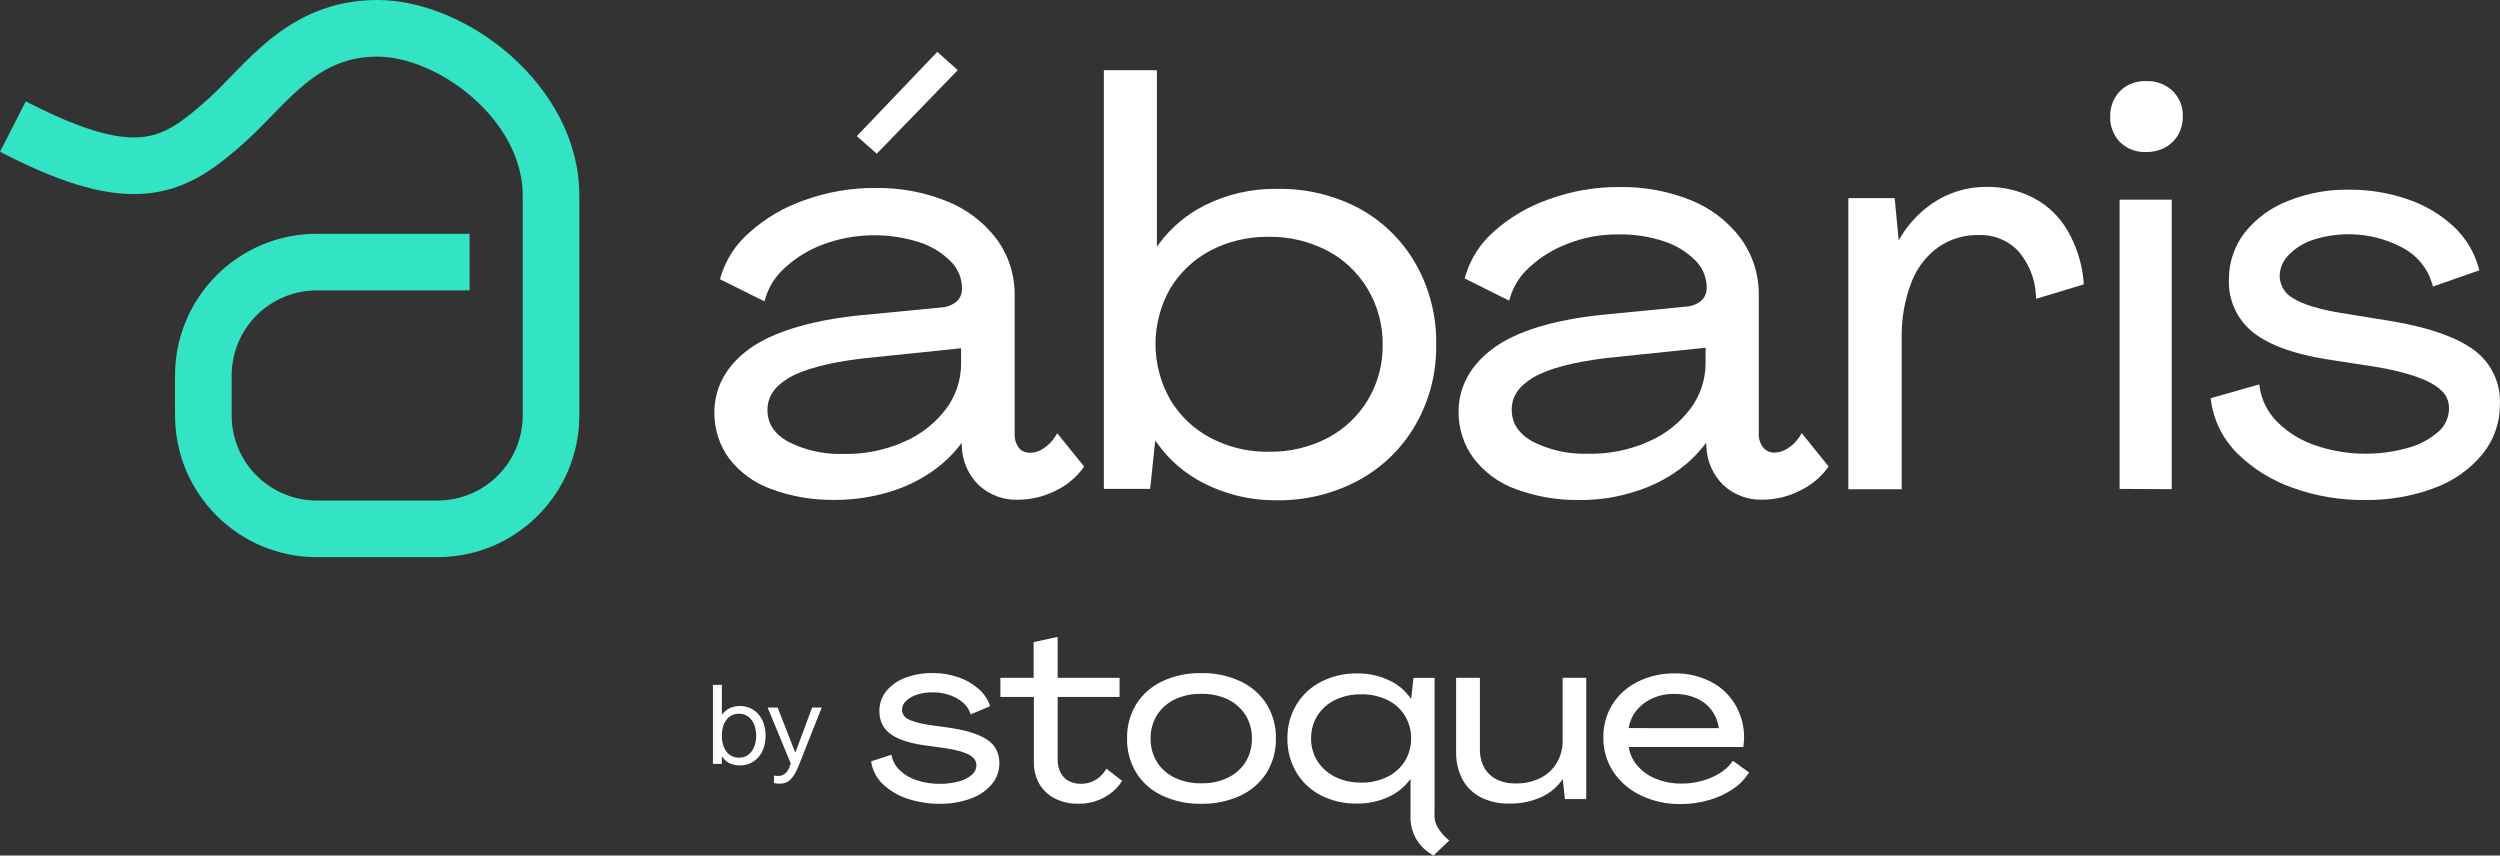
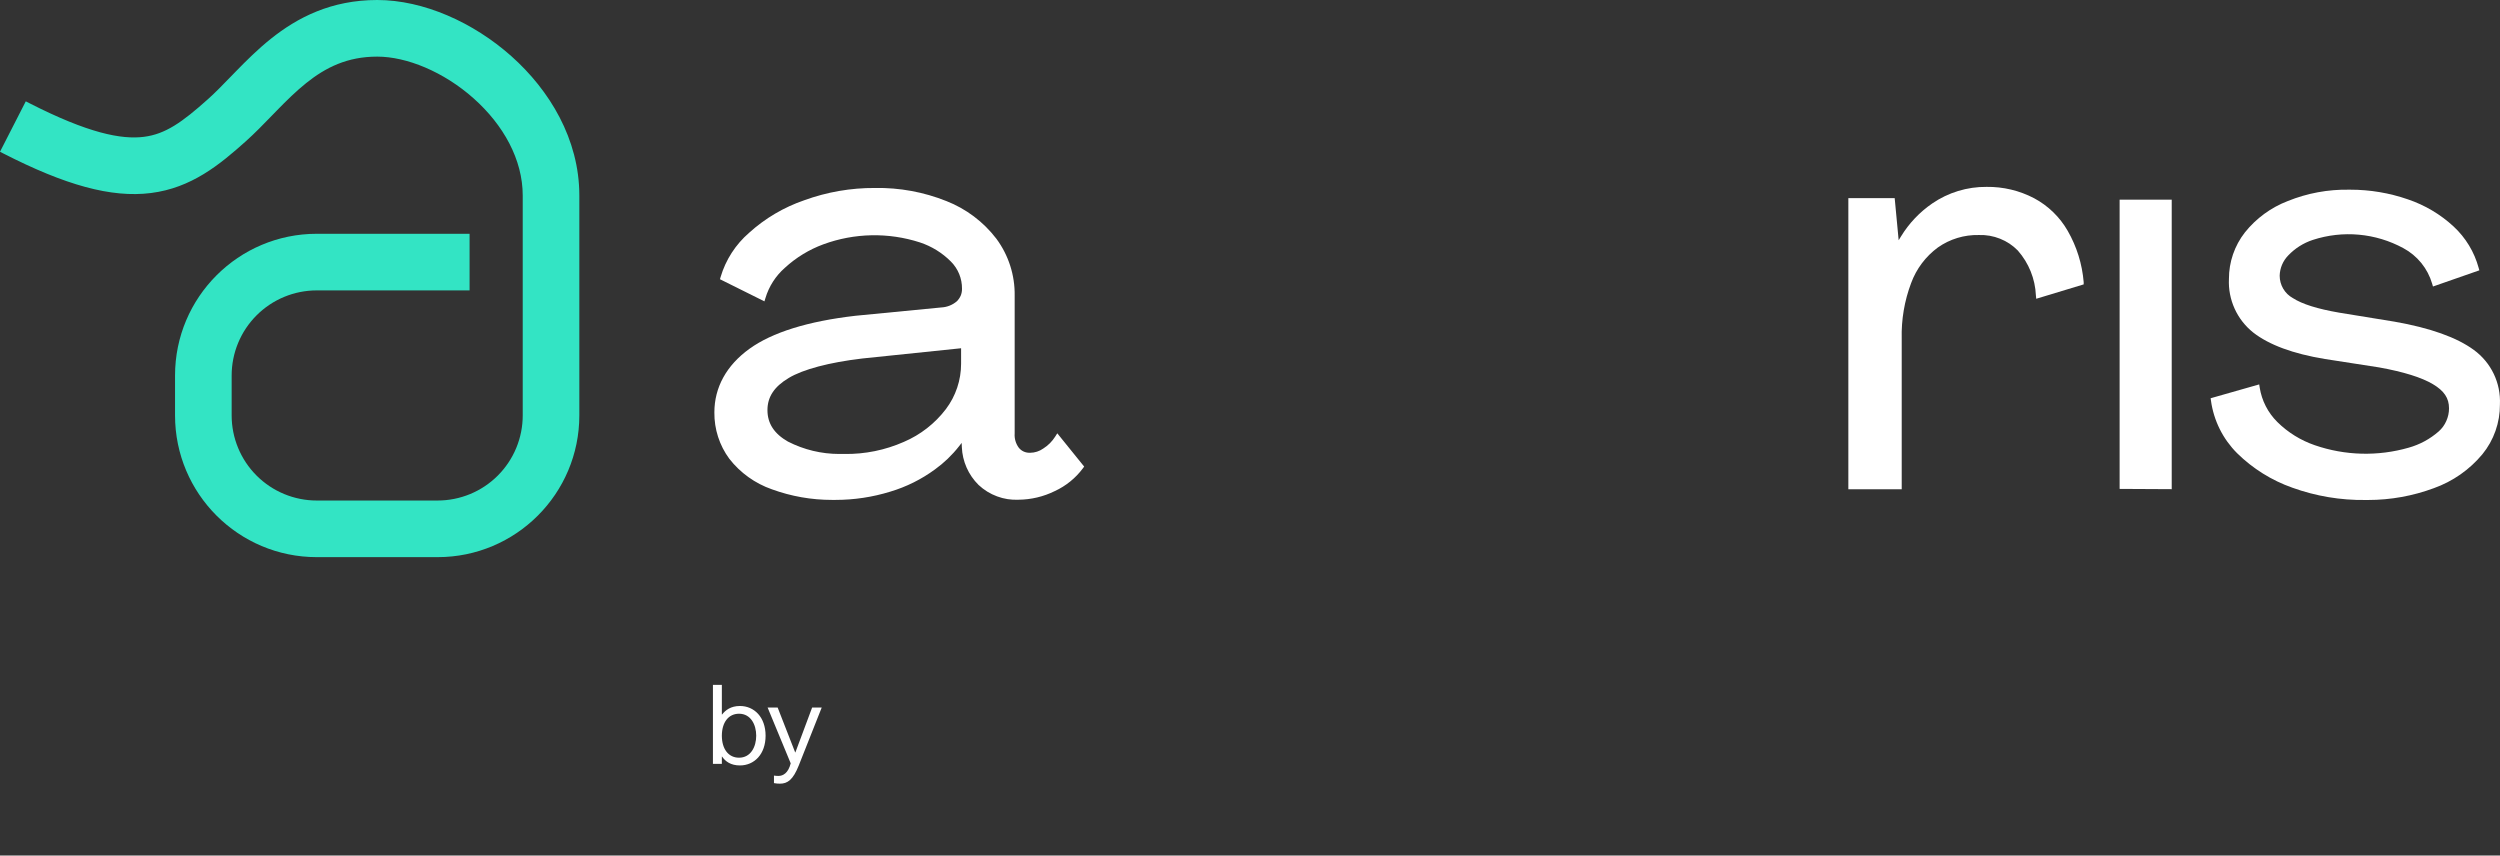
<svg xmlns="http://www.w3.org/2000/svg" width="263" height="90" viewBox="0 0 263 90" fill="none">
  <rect x="0" y="0" width="263" height="90" fill="#333333" stroke="none" />
-   <path d="M98.602 5.454L90.14 14.317L92.233 16.172L100.755 7.379L98.602 5.454Z" fill="white" />
  <path fill-rule="evenodd" clip-rule="evenodd" d="M81.206 51.476C83.232 52.215 85.371 52.592 87.527 52.59H87.886C89.841 52.591 91.784 52.299 93.651 51.723C95.344 51.218 96.937 50.425 98.361 49.38C99.319 48.689 100.174 47.865 100.901 46.934L101.167 46.594L101.185 47.026C101.244 48.531 101.873 49.956 102.944 51.015C103.506 51.543 104.169 51.953 104.893 52.219C105.61 52.487 106.373 52.606 107.137 52.57C108.467 52.561 109.778 52.25 110.97 51.66C112.14 51.12 113.155 50.296 113.924 49.262L114.055 49.085L111.226 45.583L111.007 45.931C110.688 46.436 110.261 46.864 109.756 47.183C109.351 47.471 108.866 47.628 108.368 47.632C108.138 47.641 107.909 47.598 107.698 47.505C107.493 47.413 107.314 47.273 107.174 47.097C106.856 46.664 106.703 46.131 106.743 45.595V31.112C106.778 28.955 106.101 26.846 104.818 25.113C103.461 23.34 101.647 21.972 99.569 21.155C97.181 20.2 94.626 19.73 92.055 19.775C89.516 19.76 86.995 20.198 84.609 21.066C82.463 21.802 80.49 22.966 78.808 24.488C77.383 25.721 76.342 27.337 75.807 29.143L75.741 29.375L80.418 31.702L80.519 31.375C80.886 30.141 81.592 29.035 82.558 28.184C83.736 27.099 85.115 26.256 86.617 25.703C89.887 24.502 93.465 24.431 96.78 25.503C98.011 25.91 99.129 26.602 100.043 27.523C100.415 27.897 100.709 28.341 100.908 28.83C101.107 29.318 101.207 29.841 101.203 30.369C101.208 30.618 101.163 30.865 101.071 31.096C100.972 31.321 100.831 31.526 100.655 31.698L100.647 31.706C100.193 32.089 99.626 32.313 99.032 32.343L90.003 33.218C84.99 33.795 81.226 34.969 78.832 36.699C76.424 38.442 75.152 40.753 75.152 43.384C75.132 45.14 75.685 46.856 76.728 48.269C77.882 49.746 79.437 50.859 81.206 51.476ZM82.969 39.765C84.481 38.855 87.23 38.127 90.704 37.714L101.107 36.636V38.263C101.108 39.986 100.547 41.662 99.509 43.038C98.359 44.549 96.837 45.737 95.091 46.484C93.124 47.353 90.992 47.788 88.841 47.757H88.555C88.466 47.757 88.376 47.757 88.287 47.757C86.416 47.756 84.572 47.312 82.906 46.461H82.9C81.444 45.63 80.736 44.545 80.736 43.143C80.736 41.753 81.446 40.68 82.969 39.765Z" fill="white" />
-   <path d="M148.921 27.738C147.515 25.279 145.452 23.261 142.963 21.91C140.319 20.519 137.368 19.817 134.381 19.869C131.687 19.822 129.023 20.436 126.622 21.658C124.804 22.593 123.221 23.928 121.993 25.563L121.706 25.945V7.386H116.126V51.431H120.996L121.531 46.338L121.775 46.678C123.015 48.403 124.647 49.81 126.536 50.784C128.86 51.99 131.439 52.622 134.057 52.627H134.351C137.354 52.666 140.318 51.937 142.96 50.508C145.448 49.153 147.512 47.134 148.921 44.676C150.384 42.123 151.132 39.222 151.086 36.279C151.147 33.289 150.399 30.338 148.921 27.738ZM143.931 42.024C142.918 43.728 141.457 45.121 139.707 46.052C137.803 47.048 135.679 47.554 133.53 47.522L133.038 47.528C131.039 47.486 129.077 46.979 127.309 46.046C125.551 45.113 124.087 43.71 123.08 41.993C122.082 40.224 121.558 38.227 121.558 36.195C121.558 34.164 122.082 32.167 123.08 30.397C124.094 28.696 125.555 27.305 127.303 26.374C129.139 25.417 131.178 24.915 133.249 24.911H133.482C135.63 24.884 137.751 25.389 139.656 26.38C141.405 27.31 142.865 28.701 143.88 30.402C144.933 32.171 145.478 34.196 145.456 36.254C145.489 38.281 144.962 40.278 143.931 42.024Z" fill="white" />
-   <path d="M192.239 49.257L192.371 49.073L189.542 45.562L189.328 45.913C189.007 46.418 188.579 46.845 188.074 47.164C187.668 47.45 187.184 47.606 186.687 47.612C186.457 47.623 186.227 47.579 186.018 47.483C185.811 47.392 185.63 47.253 185.489 47.077C185.16 46.655 184.994 46.129 185.021 45.594V31.049C185.053 28.886 184.374 26.772 183.088 25.032C181.747 23.262 179.95 21.889 177.888 21.063C175.501 20.105 172.946 19.633 170.375 19.677H170.215C167.729 19.674 165.261 20.112 162.927 20.968C160.781 21.709 158.806 22.873 157.117 24.39C155.707 25.632 154.679 27.251 154.154 29.056L154.083 29.29L158.763 31.627L158.865 31.295C159.235 30.059 159.946 28.952 160.917 28.102C162.092 27.017 163.47 26.173 164.972 25.621C166.659 24.963 168.458 24.637 170.269 24.66C171.922 24.63 173.568 24.885 175.134 25.414C176.359 25.823 177.472 26.513 178.383 27.428C178.754 27.804 179.048 28.25 179.247 28.739C179.446 29.229 179.546 29.753 179.542 30.281C179.549 30.53 179.504 30.777 179.411 31.008C179.315 31.236 179.173 31.442 178.993 31.612L178.988 31.617C178.534 32.003 177.966 32.227 177.371 32.254L168.343 33.139C163.301 33.689 159.521 34.862 157.112 36.626C154.702 38.391 153.444 40.691 153.444 43.302C153.422 45.085 153.988 46.825 155.055 48.254C156.203 49.735 157.754 50.854 159.522 51.475C161.546 52.219 163.686 52.599 165.843 52.599H166.208C168.161 52.616 170.105 52.321 171.965 51.723C173.658 51.214 175.251 50.419 176.677 49.373C177.635 48.676 178.492 47.85 179.223 46.917L179.49 46.577L179.507 47.008C179.568 48.515 180.197 49.942 181.268 51.003C181.827 51.529 182.487 51.938 183.207 52.206C183.927 52.475 184.693 52.596 185.461 52.565C186.789 52.557 188.098 52.243 189.285 51.648C190.454 51.11 191.47 50.288 192.239 49.257ZM179.427 38.216C179.426 39.943 178.866 41.623 177.829 43.003C176.678 44.519 175.154 45.71 173.405 46.462C171.441 47.335 169.31 47.769 167.161 47.735H166.881C166.784 47.735 166.686 47.735 166.589 47.735C164.718 47.733 162.874 47.289 161.208 46.437H161.201C159.742 45.6 159.032 44.511 159.032 43.107C159.032 41.723 159.748 40.647 161.289 39.719C162.816 38.799 165.489 38.087 169.018 37.662L179.427 36.583V38.216Z" fill="white" />
  <path d="M203.869 26.031C205.129 25.146 206.639 24.688 208.179 24.724C208.942 24.697 209.703 24.83 210.412 25.115C211.113 25.393 211.747 25.816 212.274 26.356L212.279 26.362C213.43 27.671 214.099 29.333 214.176 31.074L214.211 31.431L219.203 29.918V29.679C219.046 27.782 218.474 25.942 217.526 24.29C216.691 22.83 215.46 21.637 213.976 20.846C212.439 20.044 210.727 19.637 208.994 19.66C206.954 19.64 204.956 20.249 203.273 21.403C201.947 22.313 200.828 23.493 199.989 24.866L199.739 25.272L199.321 20.846H194.446V51.468H200.06V35.62C200.011 33.627 200.348 31.643 201.051 29.777C201.602 28.279 202.582 26.976 203.869 26.031Z" fill="white" />
-   <path d="M229.376 10.787C229.189 10.32 228.905 9.899 228.542 9.551C228.176 9.209 227.747 8.943 227.278 8.767C226.809 8.592 226.31 8.511 225.81 8.53H225.799C225.09 8.505 224.388 8.673 223.767 9.016C223.221 9.33 222.771 9.785 222.462 10.334C222.145 10.912 221.984 11.563 221.995 12.222V12.232C221.969 12.734 222.051 13.235 222.234 13.703C222.413 14.176 222.688 14.606 223.042 14.968C223.406 15.316 223.837 15.587 224.309 15.764C224.718 15.916 225.15 15.995 225.586 15.995H225.783C226.456 16.007 227.122 15.852 227.721 15.543C228.3 15.237 228.784 14.778 229.121 14.217C229.466 13.625 229.641 12.951 229.628 12.266V12.257C229.65 11.755 229.564 11.254 229.376 10.787Z" fill="white" />
  <path d="M222.984 21.008V51.432L228.465 51.461V21.008H222.984Z" fill="white" />
  <path d="M262.345 39.335C261.867 38.338 261.15 37.474 260.258 36.82C258.463 35.498 255.65 34.494 251.895 33.838L246.086 32.892C243.79 32.494 242.196 31.995 241.213 31.361C240.79 31.129 240.437 30.787 240.193 30.371C239.951 29.957 239.824 29.488 239.822 29.009C239.841 28.206 240.165 27.44 240.728 26.867C241.441 26.119 242.328 25.559 243.31 25.238C244.872 24.728 246.522 24.541 248.159 24.69C249.796 24.839 251.385 25.32 252.829 26.104C253.558 26.495 254.201 27.027 254.722 27.669C255.242 28.311 255.63 29.051 255.862 29.844L255.948 30.141L260.827 28.439L260.754 28.18C260.301 26.511 259.388 25.002 258.119 23.827C256.734 22.546 255.093 21.573 253.305 20.97C251.36 20.297 249.316 19.954 247.257 19.955H247.134C244.924 19.914 242.727 20.32 240.677 21.149C238.904 21.83 237.345 22.971 236.16 24.455C235.069 25.852 234.479 27.575 234.484 29.347V29.355C234.434 30.426 234.639 31.494 235.082 32.471C235.524 33.447 236.192 34.305 237.03 34.974C238.69 36.276 241.231 37.216 244.58 37.766L250.282 38.651C252.849 39.114 254.751 39.706 255.938 40.412C257.126 41.118 257.637 41.881 257.637 42.958C257.638 43.417 257.54 43.87 257.351 44.288C257.168 44.711 256.893 45.087 256.546 45.39C255.634 46.188 254.555 46.772 253.389 47.097C250.149 48.027 246.701 47.936 243.515 46.836C242.033 46.327 240.685 45.492 239.571 44.39C238.584 43.41 237.935 42.141 237.719 40.767L237.668 40.439L232.559 41.895L232.594 42.15C232.883 44.243 233.849 46.184 235.344 47.677C236.993 49.3 238.979 50.539 241.161 51.308C243.631 52.198 246.241 52.635 248.866 52.599H249.115C251.479 52.599 253.823 52.178 256.039 51.356C258.029 50.646 259.793 49.415 261.145 47.79C262.353 46.311 263.006 44.456 262.992 42.546V42.537C263.044 41.433 262.821 40.333 262.345 39.335Z" fill="white" />
  <path fill-rule="evenodd" clip-rule="evenodd" d="M39.68 0C44.551 0 49.8 2.354 53.791 5.906C57.805 9.48 60.946 14.631 60.946 20.571V43.7C60.946 51.935 54.27 58.611 46.035 58.611H33.325C25.09 58.611 18.414 51.935 18.414 43.7V39.505C18.414 31.271 25.094 24.594 33.325 24.594H49.4V30.55H33.325C30.95 30.55 28.672 31.493 26.993 33.173C25.313 34.852 24.37 37.13 24.37 39.505V43.7C24.37 46.075 25.313 48.353 26.993 50.032C28.672 51.711 30.95 52.655 33.325 52.655H46.035C47.211 52.655 48.376 52.423 49.462 51.973C50.549 51.523 51.536 50.864 52.368 50.032C53.199 49.2 53.859 48.213 54.309 47.127C54.759 46.04 54.991 44.876 54.991 43.7V20.571C54.991 16.795 52.969 13.149 49.831 10.355C46.669 7.539 42.774 5.956 39.68 5.956C36.55 5.956 34.273 7.087 32.209 8.741C31.143 9.595 30.151 10.575 29.106 11.644C28.937 11.817 28.766 11.993 28.592 12.173L28.587 12.178C27.729 13.063 26.805 14.016 25.862 14.862C23.107 17.328 20.139 19.771 15.875 20.307C11.696 20.833 6.859 19.473 0.357 16.148L0 15.965L2.712 10.66L3.069 10.843C9.28 14.02 12.777 14.692 15.13 14.396C17.396 14.111 19.151 12.875 21.887 10.423C22.66 9.73 23.414 8.954 24.274 8.065L24.842 7.482C25.907 6.389 27.114 5.186 28.484 4.089C31.295 1.841 34.845 0 39.68 0Z" fill="#33E4C4" />
-   <path fill-rule="evenodd" clip-rule="evenodd" d="M111.265 71.306V67L108.739 67.549V71.306H105.24V73.314H108.763V80.155C108.743 80.965 108.943 81.765 109.342 82.473L109.342 82.474L109.343 82.475C109.73 83.13 110.299 83.662 110.981 84.007L110.982 84.007L110.983 84.008C111.752 84.385 112.603 84.572 113.462 84.55C114.594 84.568 115.705 84.236 116.639 83.602C117.176 83.243 117.634 82.781 117.986 82.244L118.05 82.147L116.39 80.859L116.316 80.983C116.128 81.296 115.886 81.573 115.6 81.801L115.6 81.802C115.067 82.233 114.397 82.464 113.709 82.454L113.707 82.454L113.705 82.454C113.253 82.463 112.807 82.358 112.408 82.148C112.041 81.946 111.746 81.638 111.563 81.264C111.356 80.835 111.254 80.363 111.265 79.888L111.265 79.886V73.314H117.779V71.306H111.265ZM100.774 71.232C99.924 70.943 99.03 70.799 98.13 70.805C97.148 70.788 96.171 70.954 95.251 71.294C94.472 71.578 93.783 72.06 93.251 72.69L93.25 72.691L93.25 72.692C92.76 73.291 92.498 74.041 92.51 74.811C92.515 75.834 92.896 76.635 93.659 77.198C94.411 77.752 95.533 78.14 97.01 78.371L97.011 78.371L99.557 78.725C100.684 78.906 101.494 79.139 101.996 79.427C102.489 79.709 102.717 80.069 102.717 80.507C102.716 80.696 102.674 80.882 102.593 81.053C102.513 81.224 102.396 81.376 102.251 81.498L102.251 81.499C101.855 81.836 101.385 82.076 100.879 82.202L100.878 82.202L100.876 82.202C100.217 82.38 99.536 82.466 98.852 82.458L98.851 82.458L98.85 82.458C98.041 82.464 97.237 82.341 96.469 82.093L96.468 82.093L96.467 82.093C95.799 81.888 95.188 81.534 94.68 81.059C94.244 80.647 93.94 80.117 93.805 79.535L93.774 79.4L91.641 80.096L91.659 80.203C91.81 81.096 92.254 81.916 92.921 82.535L92.921 82.535C93.66 83.217 94.541 83.729 95.502 84.034C96.59 84.392 97.729 84.569 98.874 84.558C99.967 84.574 101.053 84.393 102.08 84.026C102.946 83.731 103.717 83.215 104.317 82.53L104.318 82.529C104.853 81.906 105.143 81.114 105.135 80.297C105.134 79.236 104.721 78.413 103.895 77.846C103.083 77.288 101.859 76.881 100.238 76.615L100.236 76.615L97.632 76.244C96.621 76.081 95.913 75.873 95.494 75.629L95.491 75.627L95.488 75.626C95.305 75.533 95.153 75.392 95.048 75.217C94.943 75.043 94.89 74.843 94.894 74.64C94.898 74.476 94.936 74.314 95.004 74.164C95.072 74.014 95.169 73.878 95.29 73.766L95.291 73.765L95.292 73.764C95.613 73.456 96.002 73.225 96.428 73.09L96.429 73.09L96.429 73.089C96.963 72.913 97.523 72.828 98.086 72.836L98.088 72.836L98.09 72.836C98.987 72.817 99.874 73.033 100.659 73.462C101.395 73.878 101.856 74.399 102.061 75.023L102.103 75.155L104.163 74.287L104.122 74.174C103.877 73.496 103.455 72.894 102.9 72.43C102.278 71.895 101.556 71.488 100.774 71.232ZM130.482 71.665C129.191 71.073 127.782 70.781 126.36 70.812C124.954 70.784 123.561 71.076 122.286 71.665C121.154 72.187 120.199 73.023 119.536 74.072L119.536 74.073L119.535 74.074C118.875 75.163 118.541 76.415 118.569 77.685C118.54 78.955 118.875 80.208 119.535 81.297L119.536 81.299L119.536 81.3C120.199 82.348 121.154 83.184 122.286 83.707C123.561 84.294 124.954 84.585 126.36 84.558C127.781 84.588 129.191 84.297 130.482 83.707L130.482 83.707C131.616 83.182 132.574 82.347 133.244 81.3L133.244 81.299L133.245 81.298C133.913 80.211 134.253 78.957 134.225 77.685C134.253 76.413 133.913 75.16 133.245 74.073L133.244 74.072L133.244 74.072C132.575 73.024 131.616 72.189 130.482 71.665L130.482 71.665ZM179.942 71.695C178.78 71.11 177.491 70.817 176.188 70.84C174.845 70.819 173.517 71.116 172.313 71.706C171.21 72.24 170.28 73.069 169.629 74.1L169.629 74.101L169.628 74.102C168.982 75.151 168.65 76.361 168.672 77.59C168.656 78.863 169.019 80.111 169.716 81.181L169.717 81.181C170.437 82.269 171.449 83.136 172.639 83.685C173.934 84.297 175.353 84.605 176.788 84.588C177.796 84.592 178.8 84.453 179.769 84.174C180.655 83.926 181.496 83.541 182.262 83.034C182.932 82.6 183.502 82.032 183.935 81.365L184 81.265L182.299 80.031L182.225 80.138C181.758 80.807 181.039 81.358 180.057 81.788C179.058 82.22 177.979 82.44 176.888 82.432L176.887 82.432L176.886 82.432C175.962 82.443 175.045 82.269 174.19 81.921L174.189 81.921C173.425 81.619 172.748 81.134 172.218 80.511C171.753 79.959 171.45 79.291 171.342 78.581H183.394L183.406 78.468C183.422 78.319 183.438 78.173 183.456 78.025L183.456 78.025L183.456 78.024C183.472 77.88 183.48 77.735 183.48 77.591C183.486 76.361 183.156 75.152 182.528 74.091L182.527 74.091C181.91 73.067 181.014 72.237 179.942 71.695L179.942 71.695ZM146.213 83.768C147.086 83.347 147.834 82.713 148.389 81.929V84.291L148.386 85.883L148.386 85.886L148.385 85.896C148.385 85.9 148.384 85.905 148.384 85.91C148.383 85.93 148.382 85.96 148.381 85.997C148.38 86.073 148.381 86.181 148.39 86.315C148.408 86.582 148.459 86.954 148.591 87.37C148.854 88.206 149.439 89.224 150.721 89.953L150.804 90L152.467 88.412L152.351 88.323L152.348 88.32L152.341 88.314L152.337 88.311C152.333 88.308 152.328 88.304 152.322 88.3C152.314 88.293 152.303 88.284 152.291 88.274C152.252 88.241 152.196 88.192 152.128 88.129C151.991 88.003 151.81 87.821 151.628 87.597C151.263 87.145 150.912 86.54 150.912 85.888V85.888L150.915 84.296V71.31H148.702L148.452 73.541C147.906 72.722 147.148 72.06 146.253 71.627C145.174 71.096 143.982 70.829 142.778 70.846C141.462 70.823 140.161 71.121 138.988 71.713L138.988 71.713C137.905 72.264 137 73.105 136.377 74.141L136.376 74.141C135.74 75.216 135.415 76.444 135.436 77.689C135.416 78.939 135.741 80.171 136.376 81.251L136.376 81.252C136.992 82.289 137.893 83.131 138.974 83.68L138.975 83.68C140.144 84.266 141.441 84.56 142.752 84.535C143.95 84.553 145.136 84.29 146.213 83.768ZM155.684 71.306H153.184V79.094C153.158 80.106 153.39 81.108 153.86 82.007L153.86 82.008L153.86 82.009C154.299 82.816 154.975 83.472 155.799 83.89L155.8 83.89L155.801 83.891C156.726 84.341 157.748 84.561 158.778 84.534C159.977 84.562 161.166 84.313 162.251 83.806L162.252 83.806L162.253 83.806C163.122 83.384 163.862 82.745 164.402 81.954L164.628 84.064H166.873V71.306H164.391V77.877L164.391 77.878C164.408 78.713 164.193 79.536 163.771 80.259C163.362 80.944 162.761 81.498 162.04 81.852C161.245 82.242 160.367 82.437 159.479 82.42L159.478 82.42L159.476 82.42C158.287 82.426 157.365 82.103 156.695 81.464C156.025 80.825 155.684 79.942 155.684 78.798V71.306ZM126.363 72.992C127.339 72.967 128.306 73.17 129.187 73.584C129.944 73.952 130.583 74.523 131.031 75.231C131.485 75.968 131.717 76.819 131.699 77.682L131.699 77.685L131.699 77.688C131.72 78.56 131.488 79.419 131.031 80.165C130.583 80.873 129.945 81.442 129.187 81.809C128.306 82.225 127.339 82.429 126.363 82.403L126.36 82.403L126.357 82.403C125.394 82.425 124.439 82.221 123.569 81.809C122.807 81.445 122.164 80.875 121.714 80.165C121.257 79.419 121.025 78.56 121.045 77.688L121.046 77.685L121.045 77.682C121.027 76.819 121.259 75.968 121.713 75.231C122.164 74.52 122.807 73.95 123.569 73.584C124.439 73.174 125.394 72.971 126.357 72.992L126.36 72.992L126.363 72.992ZM176.109 72.998C176.916 72.983 177.718 73.139 178.459 73.456C179.108 73.737 179.671 74.183 180.091 74.749C180.485 75.297 180.734 75.934 180.816 76.601L171.343 76.595C171.434 75.948 171.695 75.334 172.101 74.816C172.551 74.242 173.134 73.784 173.8 73.481C174.523 73.152 175.31 72.988 176.105 72.998L176.107 72.998L176.109 72.998ZM143.2 82.504V82.455L143.199 82.503L143.198 82.455V82.504C143.199 82.504 143.2 82.504 143.2 82.504ZM143.203 73.042C144.152 73.023 145.093 73.226 145.949 73.635C146.711 74.001 147.351 74.576 147.794 75.291C148.233 76.013 148.459 76.842 148.449 77.684L148.449 77.686L148.449 77.687C148.461 78.525 148.234 79.35 147.794 80.067C147.348 80.78 146.708 81.354 145.948 81.725C145.095 82.141 144.154 82.349 143.203 82.329L143.202 82.329H143.197L143.196 82.329C142.246 82.348 141.305 82.141 140.453 81.725C139.69 81.352 139.047 80.778 138.593 80.066C138.147 79.352 137.916 78.527 137.928 77.687L137.928 77.685L137.928 77.683C137.914 76.836 138.145 76.003 138.593 75.281C139.045 74.571 139.689 74.001 140.452 73.634C141.307 73.227 142.248 73.024 143.198 73.042L143.2 73.042L143.203 73.042Z" fill="white" />
  <path d="M75.963 79.594C76.315 80.106 76.878 80.524 77.841 80.524C79.343 80.524 80.54 79.35 80.54 77.397C80.54 75.444 79.343 74.27 77.841 74.27C76.878 74.27 76.315 74.712 75.963 75.165H75.939V72.05H75V80.361H75.939V79.594H75.963ZM77.747 75.084C78.979 75.084 79.554 76.235 79.554 77.397C79.554 78.559 78.979 79.71 77.747 79.71C76.632 79.71 75.939 78.792 75.939 77.397C75.939 76.002 76.632 75.084 77.747 75.084Z" fill="white" />
  <path d="M83.182 80.303C82.924 81.326 82.384 81.628 81.891 81.628C81.715 81.628 81.621 81.617 81.421 81.593V82.384C81.691 82.43 81.832 82.442 82.044 82.442C82.853 82.442 83.429 82.035 84.027 80.536L86.445 74.433H85.436L83.675 79.152H83.652L81.809 74.433H80.752L83.182 80.303Z" fill="white" />
</svg>